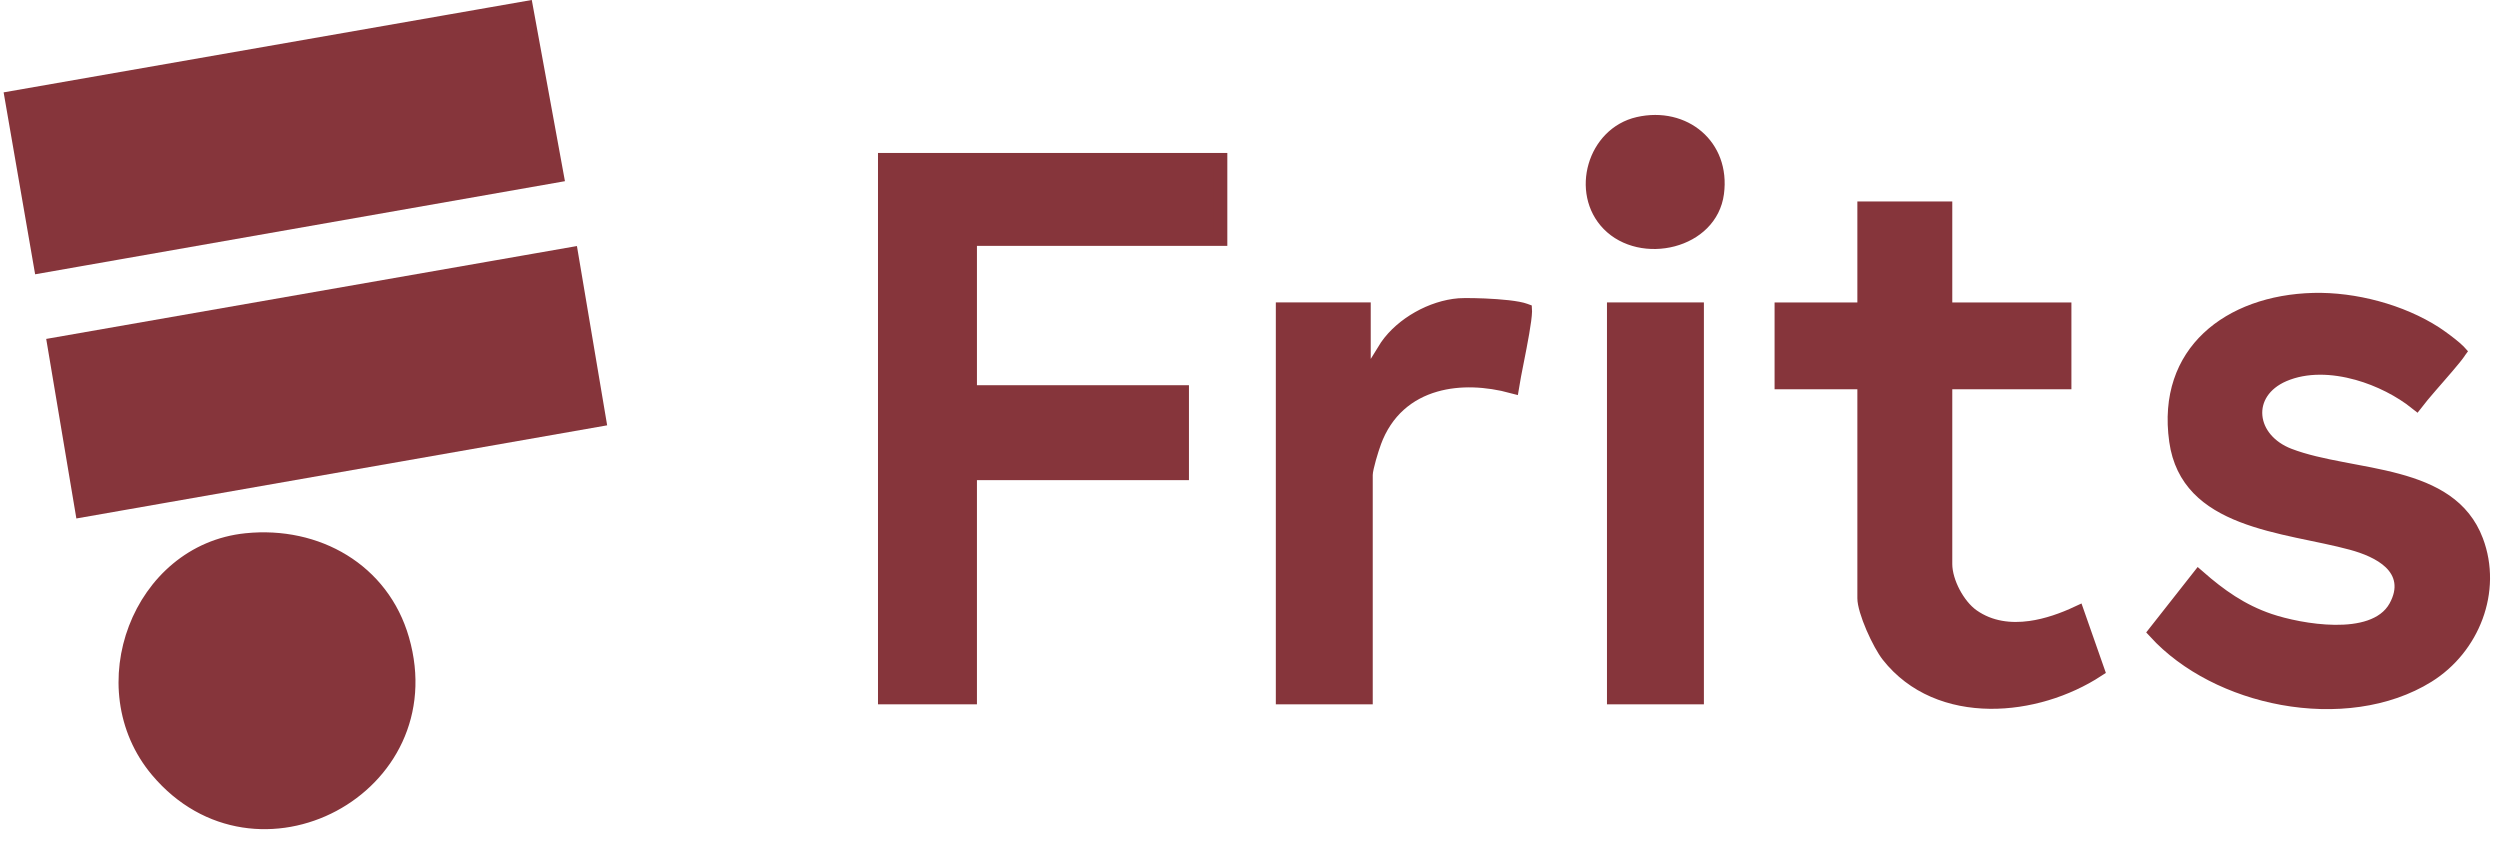
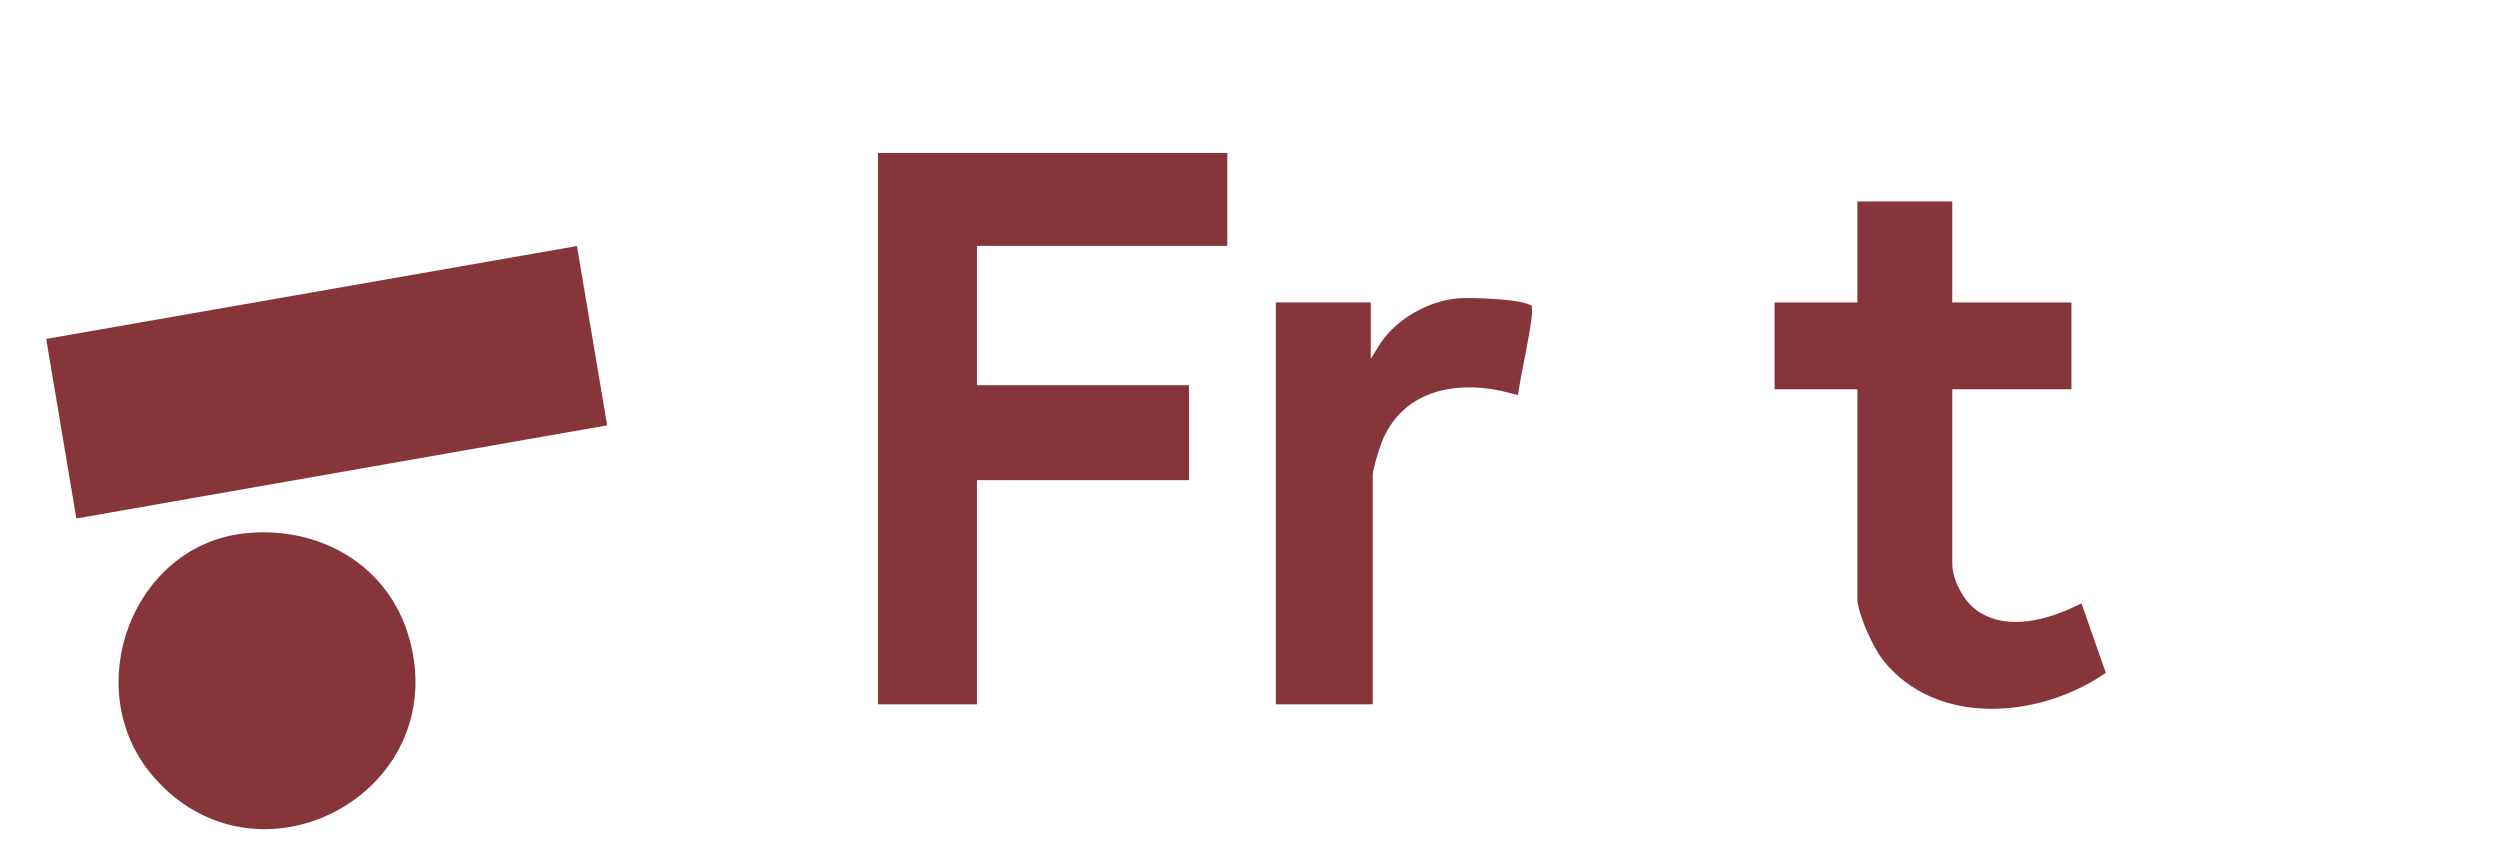
<svg xmlns="http://www.w3.org/2000/svg" width="184" height="62" viewBox="0 0 184 62" fill="none">
  <path d="M44.111 30.898L6.03 37.58L3.976 25.351L42.053 18.688L44.111 30.898Z" fill="#86353B" stroke="#86353B" />
-   <path d="M40.997 12.93L2.993 19.609L0.845 7.205L38.737 0.577L40.997 12.93Z" fill="#86353B" stroke="#86353B" />
  <path d="M89.831 11.758V17.596H71.403V28.852H87.007V34.838H71.403V51.338H65.12V11.758H89.831Z" fill="#86353B" stroke="#86353B" />
-   <path d="M170.273 22.058C173.289 21.982 176.729 22.893 179.252 24.52C179.407 24.619 179.92 24.976 180.385 25.345C180.618 25.53 180.826 25.708 180.968 25.852C180.981 25.865 180.993 25.878 181.004 25.89C181.001 25.894 180.999 25.9 180.995 25.904C180.912 26.026 180.791 26.186 180.638 26.375C180.333 26.753 179.927 27.222 179.504 27.708C179.085 28.19 178.649 28.689 178.292 29.116C178.132 29.308 177.978 29.497 177.846 29.669C176.663 28.726 175.117 27.928 173.505 27.477C171.692 26.971 169.731 26.884 168.082 27.594C166.623 28.222 165.898 29.398 166.013 30.631C166.126 31.84 167.031 32.944 168.479 33.5C169.651 33.95 171.003 34.235 172.368 34.496C173.748 34.76 175.143 35 176.466 35.358C179.109 36.075 181.302 37.224 182.27 39.788C183.665 43.486 182.011 47.689 178.694 49.753C175.706 51.611 171.77 52.079 167.98 51.39C164.337 50.727 160.893 49.008 158.616 46.522L161.815 42.455C163.373 43.817 164.965 44.96 167.042 45.664C168.158 46.042 170.043 46.468 171.836 46.487C172.733 46.497 173.635 46.405 174.416 46.136C175.201 45.865 175.896 45.404 176.309 44.656C176.667 44.006 176.8 43.391 176.713 42.818C176.627 42.246 176.331 41.779 175.948 41.406C175.2 40.68 174.05 40.245 173.099 39.984C171.879 39.65 170.474 39.386 169.091 39.088C167.693 38.786 166.296 38.446 165.029 37.954C162.507 36.975 160.57 35.43 160.152 32.454C159.687 29.151 160.685 26.615 162.529 24.876C164.387 23.123 167.152 22.136 170.273 22.058Z" fill="#86353B" stroke="#86353B" />
  <path d="M143.188 15.328V22.761H151.956V28.152H143.188V41.511C143.188 42.194 143.433 42.961 143.786 43.631C144.14 44.301 144.634 44.937 145.193 45.329C146.483 46.236 147.983 46.399 149.418 46.201C150.646 46.032 151.855 45.595 152.91 45.102L154.39 49.323C152.117 50.806 149.239 51.698 146.464 51.668C143.567 51.637 140.821 50.606 138.966 48.25C138.65 47.849 138.202 47.041 137.83 46.177C137.647 45.75 137.487 45.323 137.374 44.941C137.259 44.551 137.202 44.241 137.202 44.037V28.152H131.109V22.761H137.202V15.328H143.188Z" fill="#86353B" stroke="#86353B" />
-   <path d="M18.122 39.744C23.34 39.214 28.152 41.953 29.618 47.038C32.786 58.023 18.865 65.383 11.572 56.721C6.437 50.62 10.22 40.547 18.122 39.744Z" fill="#86353B" stroke="#86353B" />
+   <path d="M18.122 39.744C23.34 39.214 28.152 41.953 29.618 47.038C32.786 58.023 18.865 65.383 11.572 56.721C6.437 50.62 10.22 40.547 18.122 39.744" fill="#86353B" stroke="#86353B" />
  <path d="M107.384 22.452C107.744 22.424 108.963 22.431 110.148 22.517C110.737 22.559 111.299 22.62 111.73 22.701C111.946 22.742 112.113 22.786 112.228 22.828C112.238 22.832 112.247 22.837 112.255 22.84C112.256 22.862 112.259 22.888 112.258 22.918C112.255 23.078 112.234 23.3 112.198 23.573C112.127 24.118 112.002 24.817 111.863 25.544C111.726 26.255 111.571 27.024 111.454 27.637C111.399 27.93 111.348 28.208 111.309 28.45C109.429 27.943 107.426 27.833 105.654 28.341C103.677 28.907 102.006 30.237 101.156 32.56V32.562C101.067 32.805 100.915 33.274 100.785 33.732C100.721 33.963 100.66 34.197 100.615 34.402C100.572 34.595 100.534 34.804 100.534 34.966V51.337H94.401V22.757H100.386V26.274L99.987 26.919H101.386V26.56L102.064 25.466C103.2 23.833 105.38 22.611 107.384 22.452Z" fill="#86353B" stroke="#86353B" />
-   <path d="M124.907 22.758V51.339H118.773V22.758H124.907Z" fill="#86353B" stroke="#86353B" />
-   <path d="M120.574 9.104C122.283 8.716 123.851 9.139 124.928 10.068C126.001 10.994 126.622 12.454 126.386 14.227C126.149 16.004 124.799 17.204 123.136 17.645C121.465 18.087 119.584 17.73 118.387 16.504C116.097 14.159 117.32 9.843 120.574 9.104Z" fill="#86353B" stroke="#86353B" />
</svg>